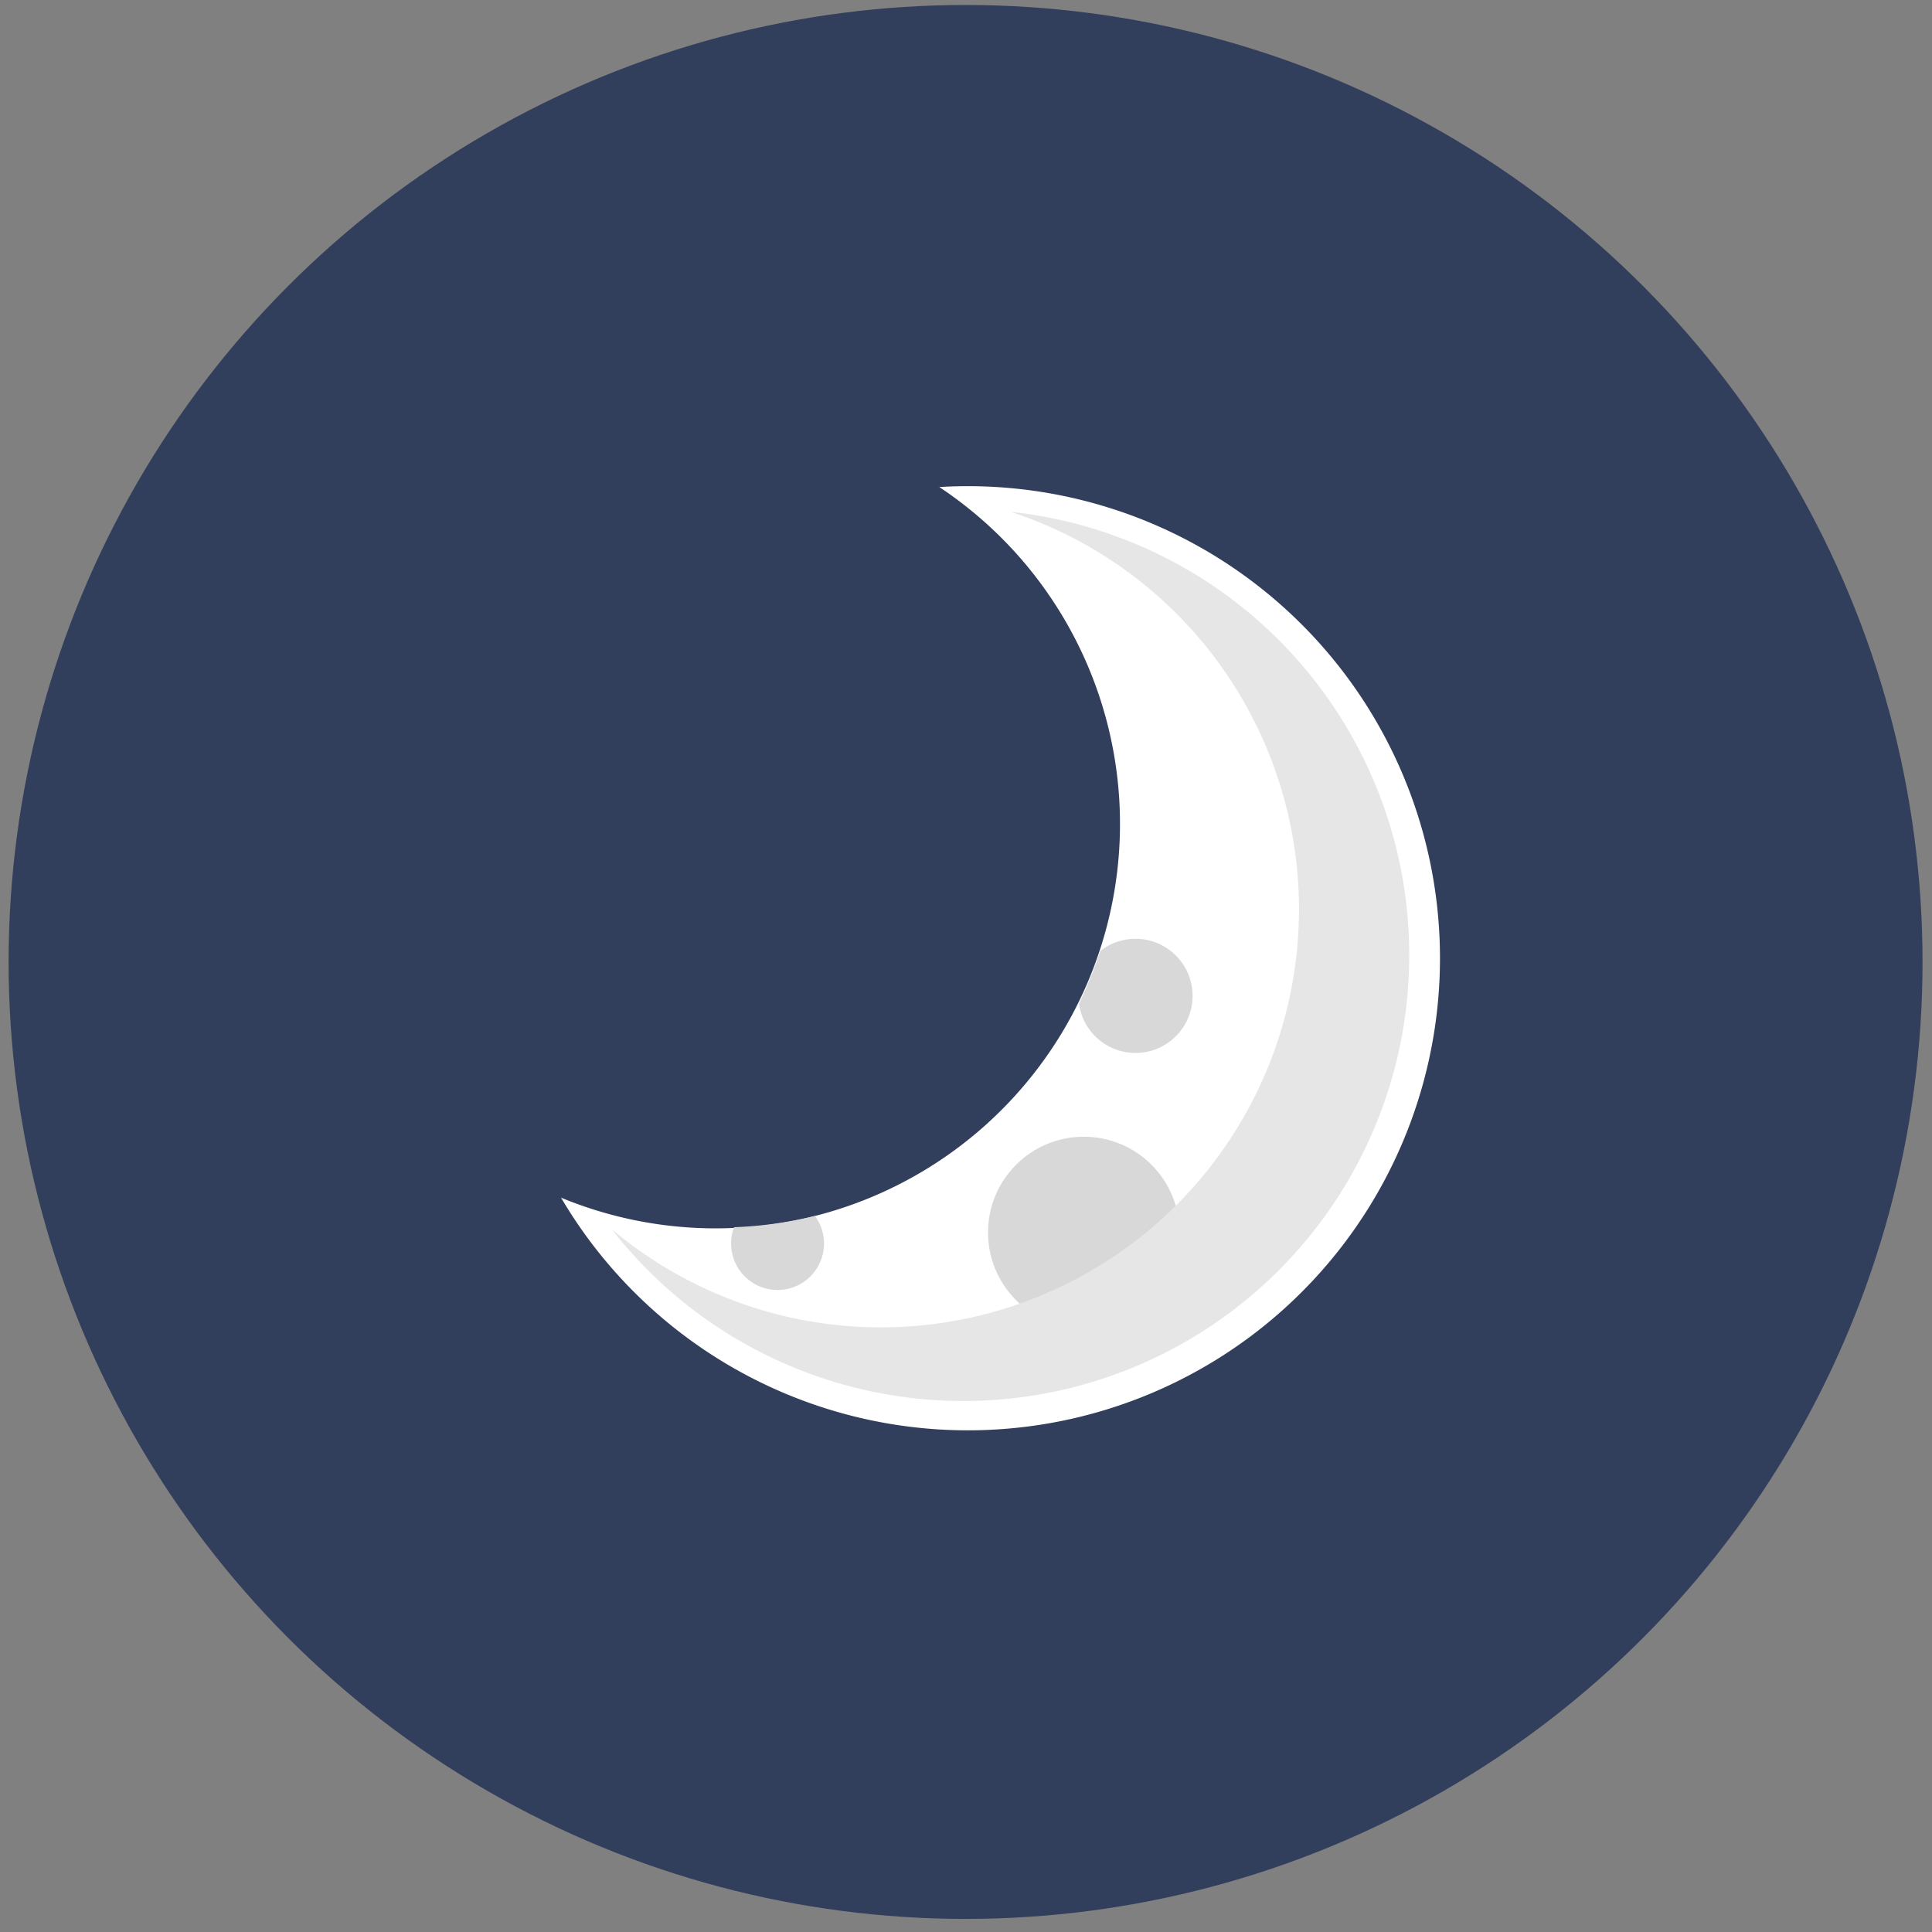
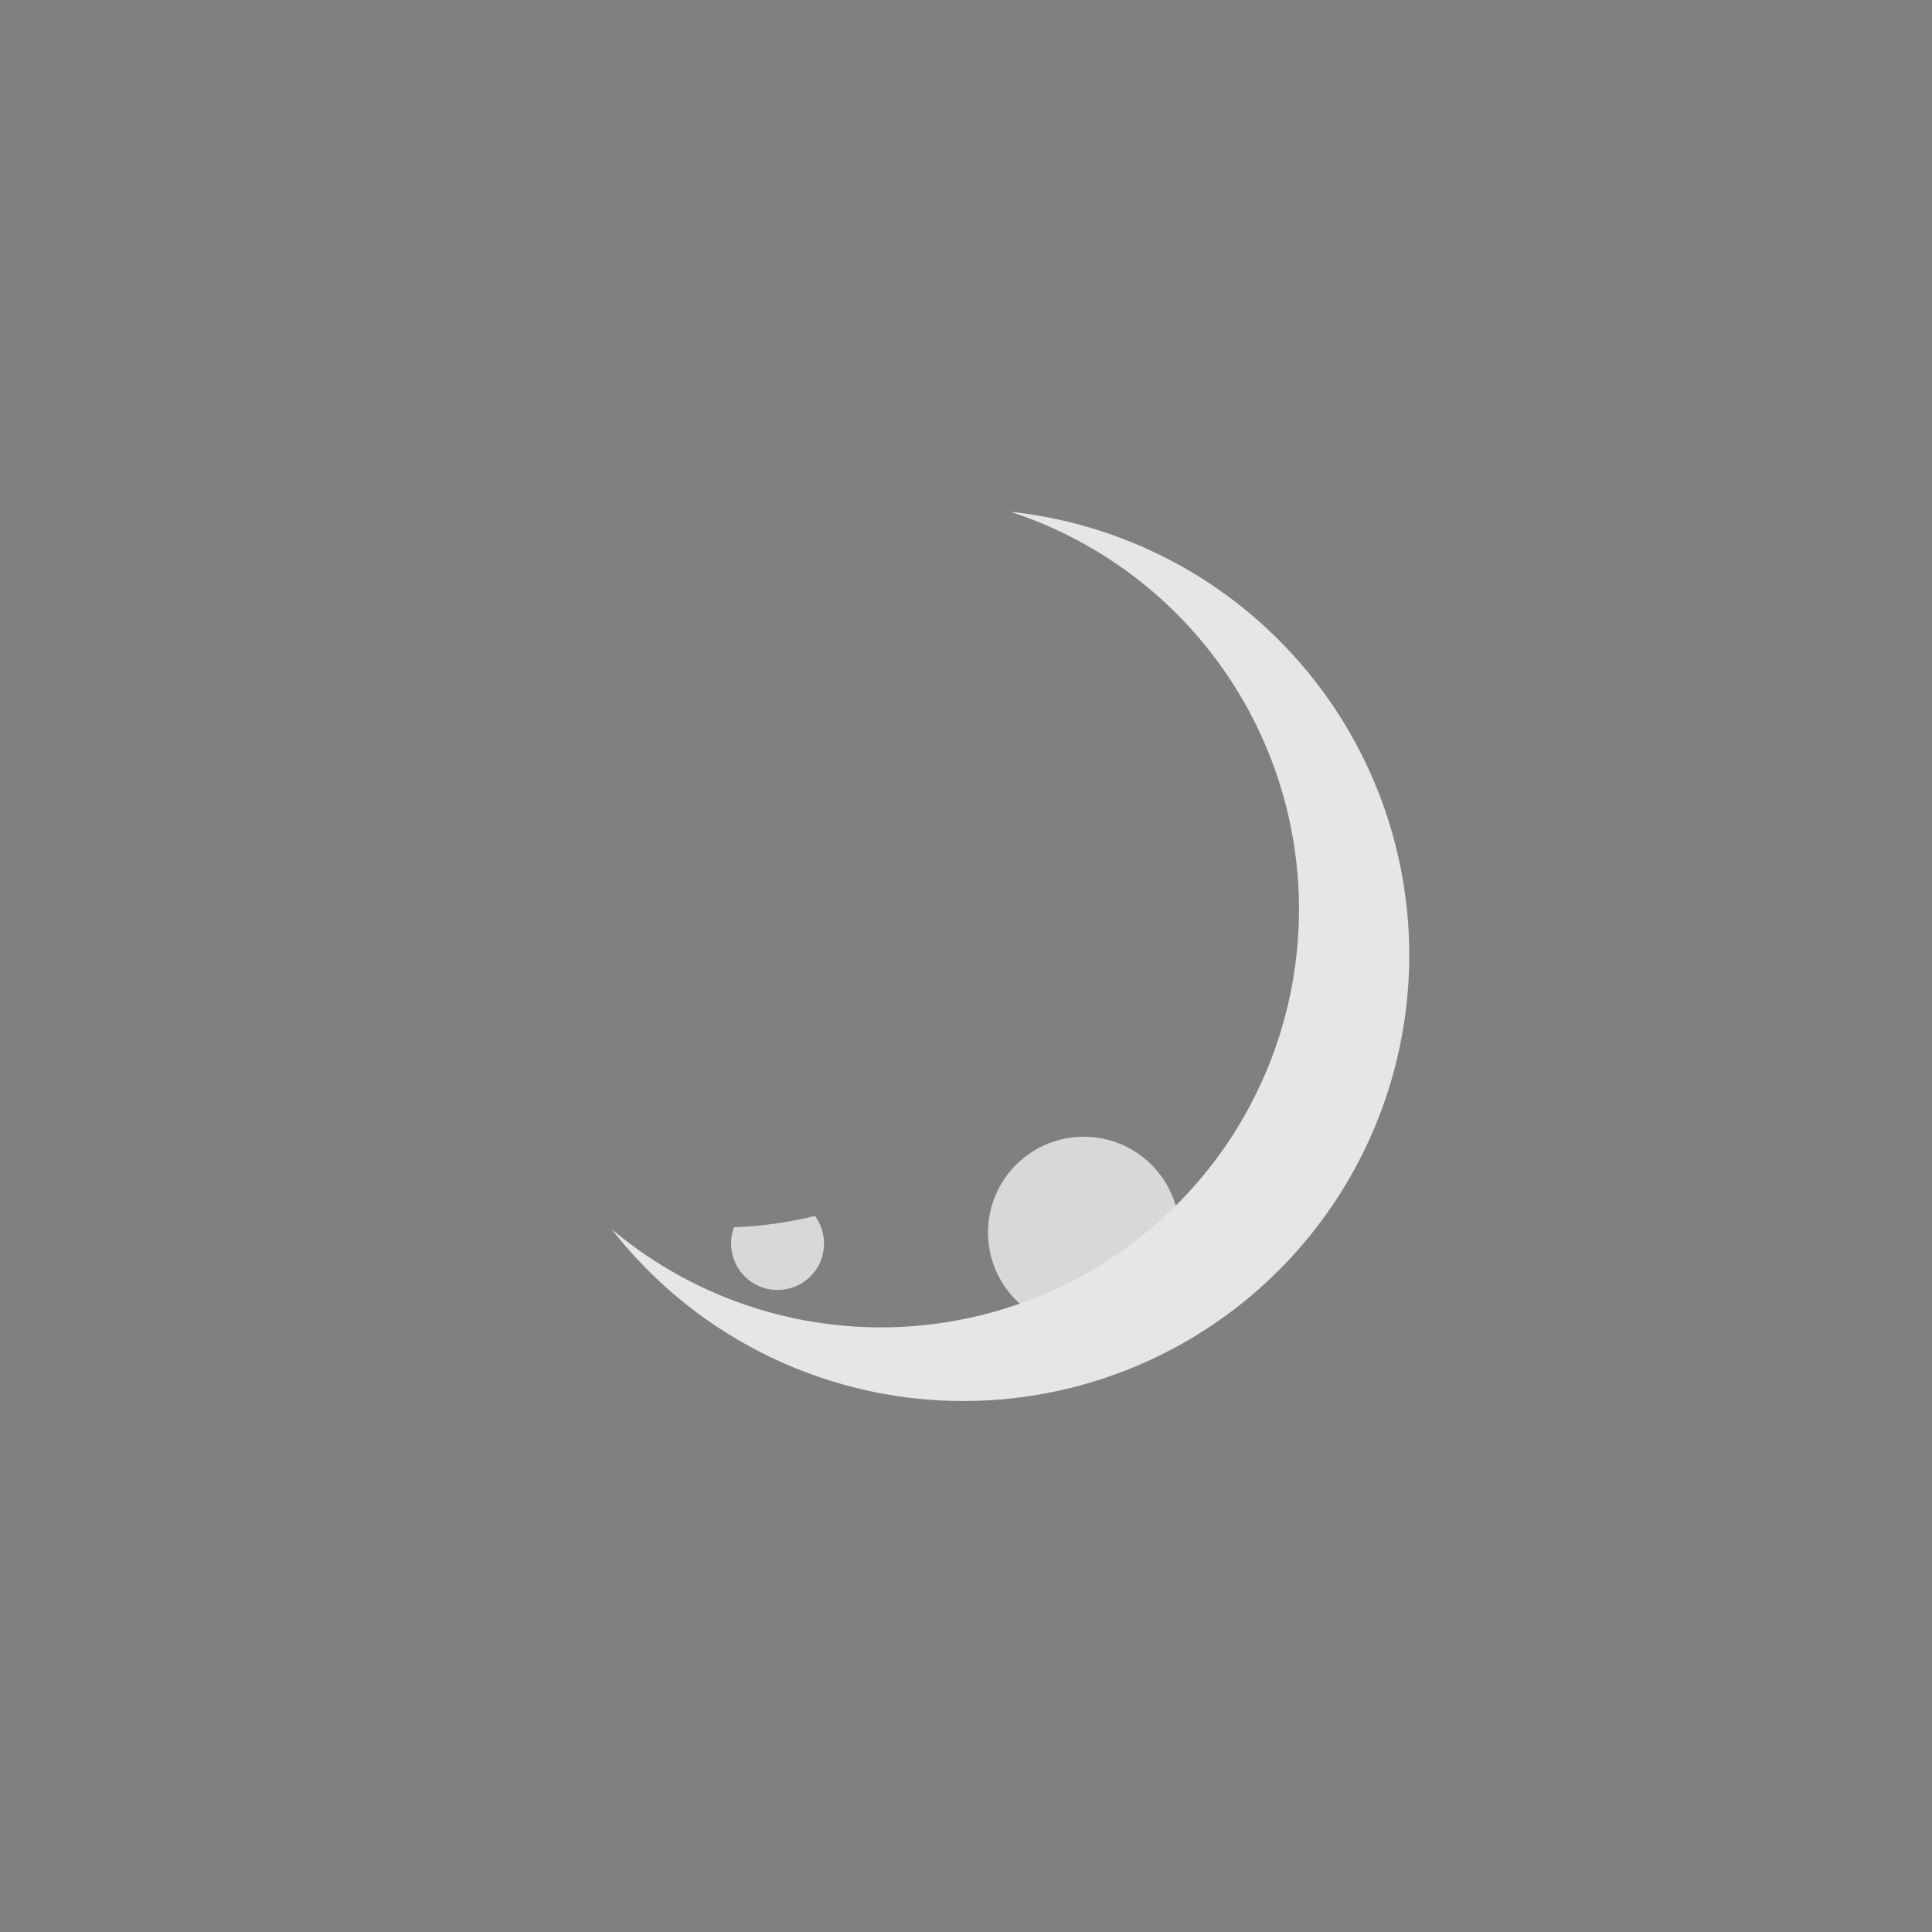
<svg xmlns="http://www.w3.org/2000/svg" xmlns:ns1="https://boxy-svg.com" version="1.1" id="Capa_1" x="0px" y="0px" viewBox="0 0 512 512" style="enable-background:new 0 0 512 512;">
  <rect x="0" y="0" width="512" height="512" fill="#808080" stroke="none" />
-   <circle style="fill: rgb(49, 63, 92);" cx="255.886" cy="254.926" r="253.606" />
-   <path style="fill: rgb(255, 255, 255);" transform="matrix(0.883, 0.47, -0.47, 0.883, -84.502, -284.047)" d="M 488.293 207.952 A 125.068 125.068 0 1 1 488.293 421.228 A 107.142 107.142 0 0 0 488.293 207.952 Z" ns1:shape="crescent 553.641 314.59 125.068 243 0.626 1@8837036f" />
  <g />
  <g />
  <g />
  <g />
  <g />
  <g />
  <g />
  <g />
  <g />
  <g />
  <g />
  <g />
  <g />
  <g />
  <g />
  <g transform="matrix(1, 0, 0, 1, -56.937, 86.234)" />
  <g transform="matrix(1, 0, 0, 1, -56.937, 86.234)" />
  <g transform="matrix(1, 0, 0, 1, -56.937, 86.234)" />
  <g transform="matrix(1, 0, 0, 1, -56.937, 86.234)" />
  <g transform="matrix(1, 0, 0, 1, -56.937, 86.234)" />
  <g transform="matrix(1, 0, 0, 1, -56.937, 86.234)" />
  <g transform="matrix(1, 0, 0, 1, -56.937, 86.234)" />
  <g transform="matrix(1, 0, 0, 1, -56.937, 86.234)" />
  <g transform="matrix(1, 0, 0, 1, -56.937, 86.234)" />
  <g transform="matrix(1, 0, 0, 1, -56.937, 86.234)" />
  <g transform="matrix(1, 0, 0, 1, -56.937, 86.234)" />
  <g transform="matrix(1, 0, 0, 1, -56.937, 86.234)" />
  <g transform="matrix(1, 0, 0, 1, -56.937, 86.234)" />
  <g transform="matrix(1, 0, 0, 1, -56.937, 86.234)" />
  <g transform="matrix(1, 0, 0, 1, -56.937, 86.234)" />
  <g transform="matrix(0.62, 0, 0, 0.583, 70.805, 199.312)" style="">
    <g />
  </g>
  <circle style="fill: rgb(216, 216, 216);" cx="287.214" cy="326.62" r="25.377" />
  <g transform="matrix(1, 0, 0, 1, 0.694, 0.395)" />
  <g transform="matrix(1, 0, 0, 1, 0.694, 0.395)" />
  <g transform="matrix(1, 0, 0, 1, 0.694, 0.395)" />
  <g transform="matrix(1, 0, 0, 1, 0.694, 0.395)" />
  <g transform="matrix(1, 0, 0, 1, 0.694, 0.395)" />
  <g transform="matrix(1, 0, 0, 1, 0.694, 0.395)" />
  <g transform="matrix(1, 0, 0, 1, 0.694, 0.395)" />
  <g transform="matrix(1, 0, 0, 1, 0.694, 0.395)" />
  <g transform="matrix(1, 0, 0, 1, 0.694, 0.395)" />
  <g transform="matrix(1, 0, 0, 1, 0.694, 0.395)" />
  <g transform="matrix(1, 0, 0, 1, 0.694, 0.395)" />
  <g transform="matrix(1, 0, 0, 1, 0.694, 0.395)" />
  <g transform="matrix(1, 0, 0, 1, 0.694, 0.395)" />
  <g transform="matrix(1, 0, 0, 1, 0.694, 0.395)" />
  <g transform="matrix(1, 0, 0, 1, 0.694, 0.395)" />
  <path style="fill: rgb(230, 230, 230);" transform="matrix(0.874, 0.486, -0.486, 0.874, 38.435, -294.82)" d="M 409.655 264.719 A 118.15 118.15 0 1 1 409.655 482.235 A 110.795 110.795 0 1 0 409.655 264.719 Z" ns1:shape="crescent 455.82 373.477 118.15 226 0.863 1@9974962f" />
  <g transform="matrix(1, 0, 0, 1, -56.243, 86.629)" />
  <g transform="matrix(1, 0, 0, 1, -56.243, 86.629)" />
  <g transform="matrix(1, 0, 0, 1, -56.243, 86.629)" />
  <g transform="matrix(1, 0, 0, 1, -56.243, 86.629)" />
  <g transform="matrix(1, 0, 0, 1, -56.243, 86.629)" />
  <g transform="matrix(1, 0, 0, 1, -56.243, 86.629)" />
  <g transform="matrix(1, 0, 0, 1, -56.243, 86.629)" />
  <g transform="matrix(1, 0, 0, 1, -56.243, 86.629)" />
  <g transform="matrix(1, 0, 0, 1, -56.243, 86.629)" />
  <g transform="matrix(1, 0, 0, 1, -56.243, 86.629)" />
  <g transform="matrix(1, 0, 0, 1, -56.243, 86.629)" />
  <g transform="matrix(1, 0, 0, 1, -56.243, 86.629)" />
  <g transform="matrix(1, 0, 0, 1, -56.243, 86.629)" />
  <g transform="matrix(1, 0, 0, 1, -56.243, 86.629)" />
  <g transform="matrix(1, 0, 0, 1, -56.243, 86.629)" />
-   <path style="fill: rgb(216, 216, 216);" transform="matrix(0.927, 0.376, -0.376, 0.927, -383.656, -556.553)" d="M 929.34 495.26 A 15.12 15.12 0 1 1 929.34 510.38 A 125.901 125.901 0 0 0 929.34 495.26 Z" ns1:shape="crescent 942.434 502.82 15.12 300 0.075 1@ab4e6a40" />
  <path style="fill: rgb(216, 216, 216);" transform="matrix(0.138, 0.99, -0.99, 0.138, 858.839, -190.256)" d="M 419.01 707.774 A 12.317 12.317 0 1 1 419.01 729.422 A 105.603 105.603 0 0 0 419.01 707.774 Z" ns1:shape="crescent 424.887 718.598 12.317 237 0.284 1@466423d3" />
</svg>